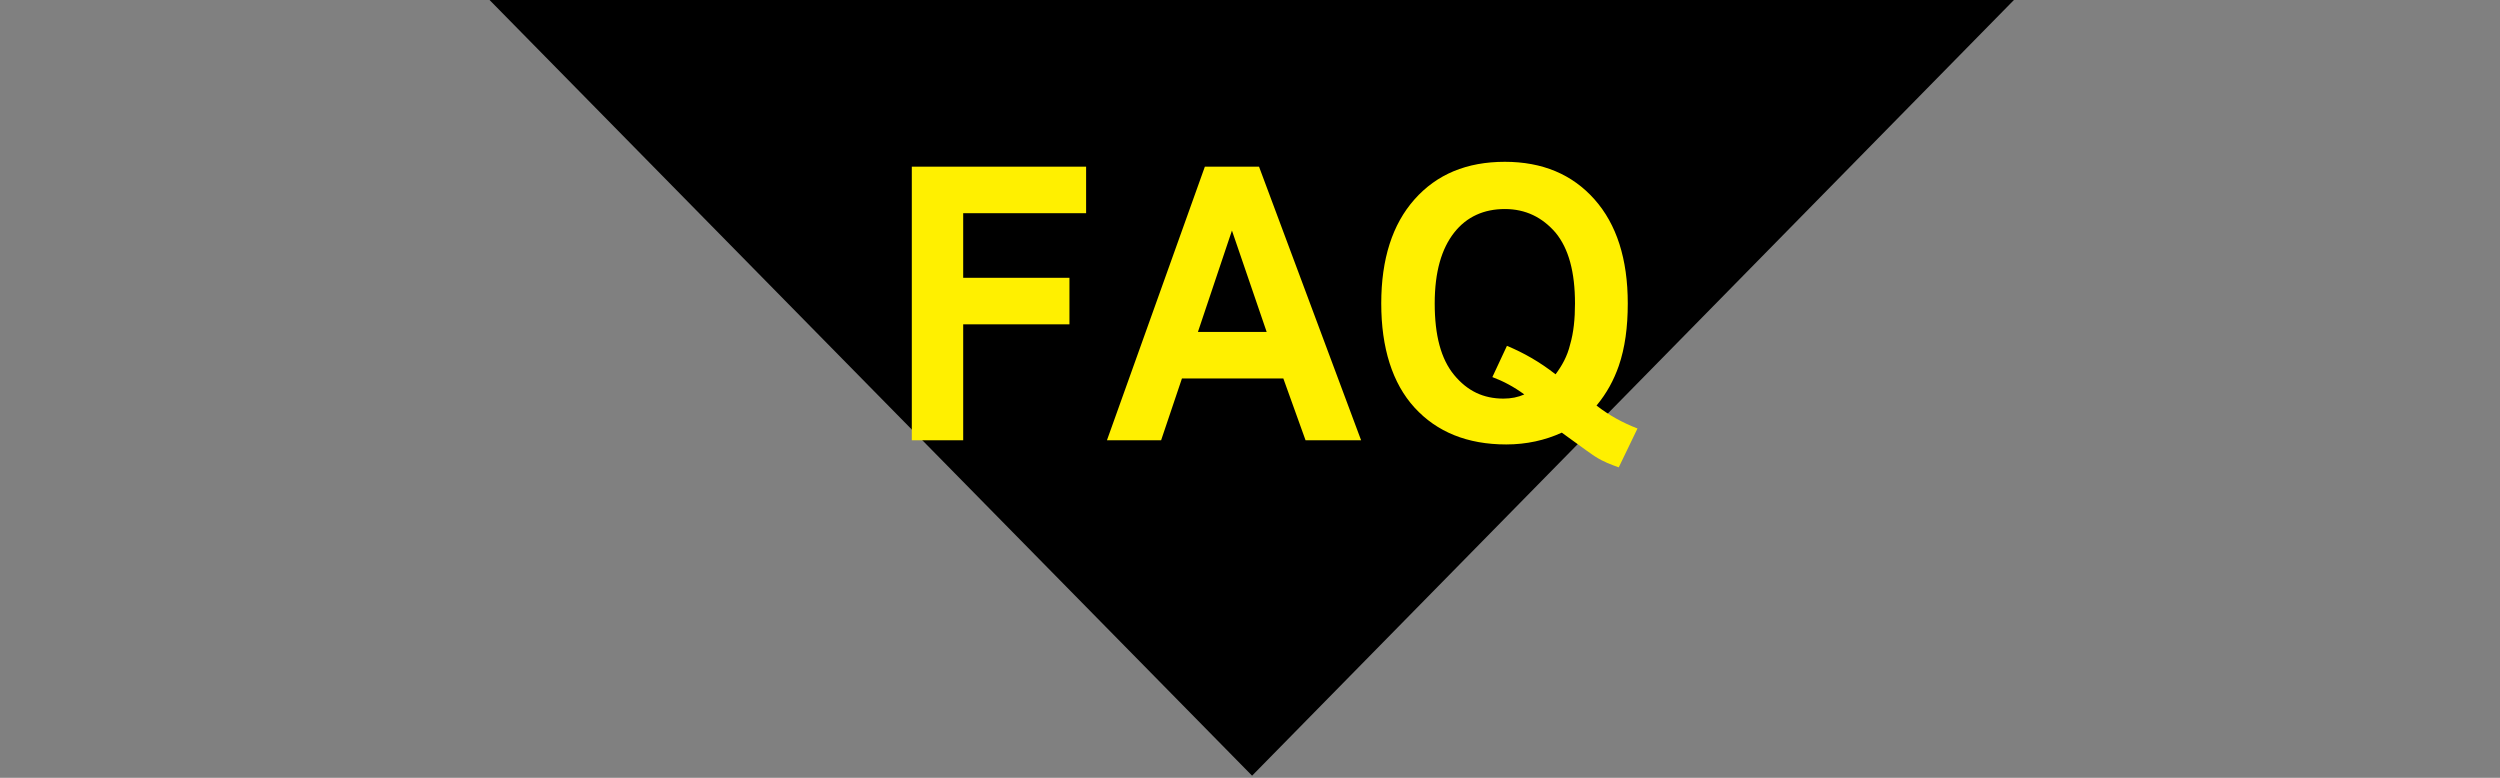
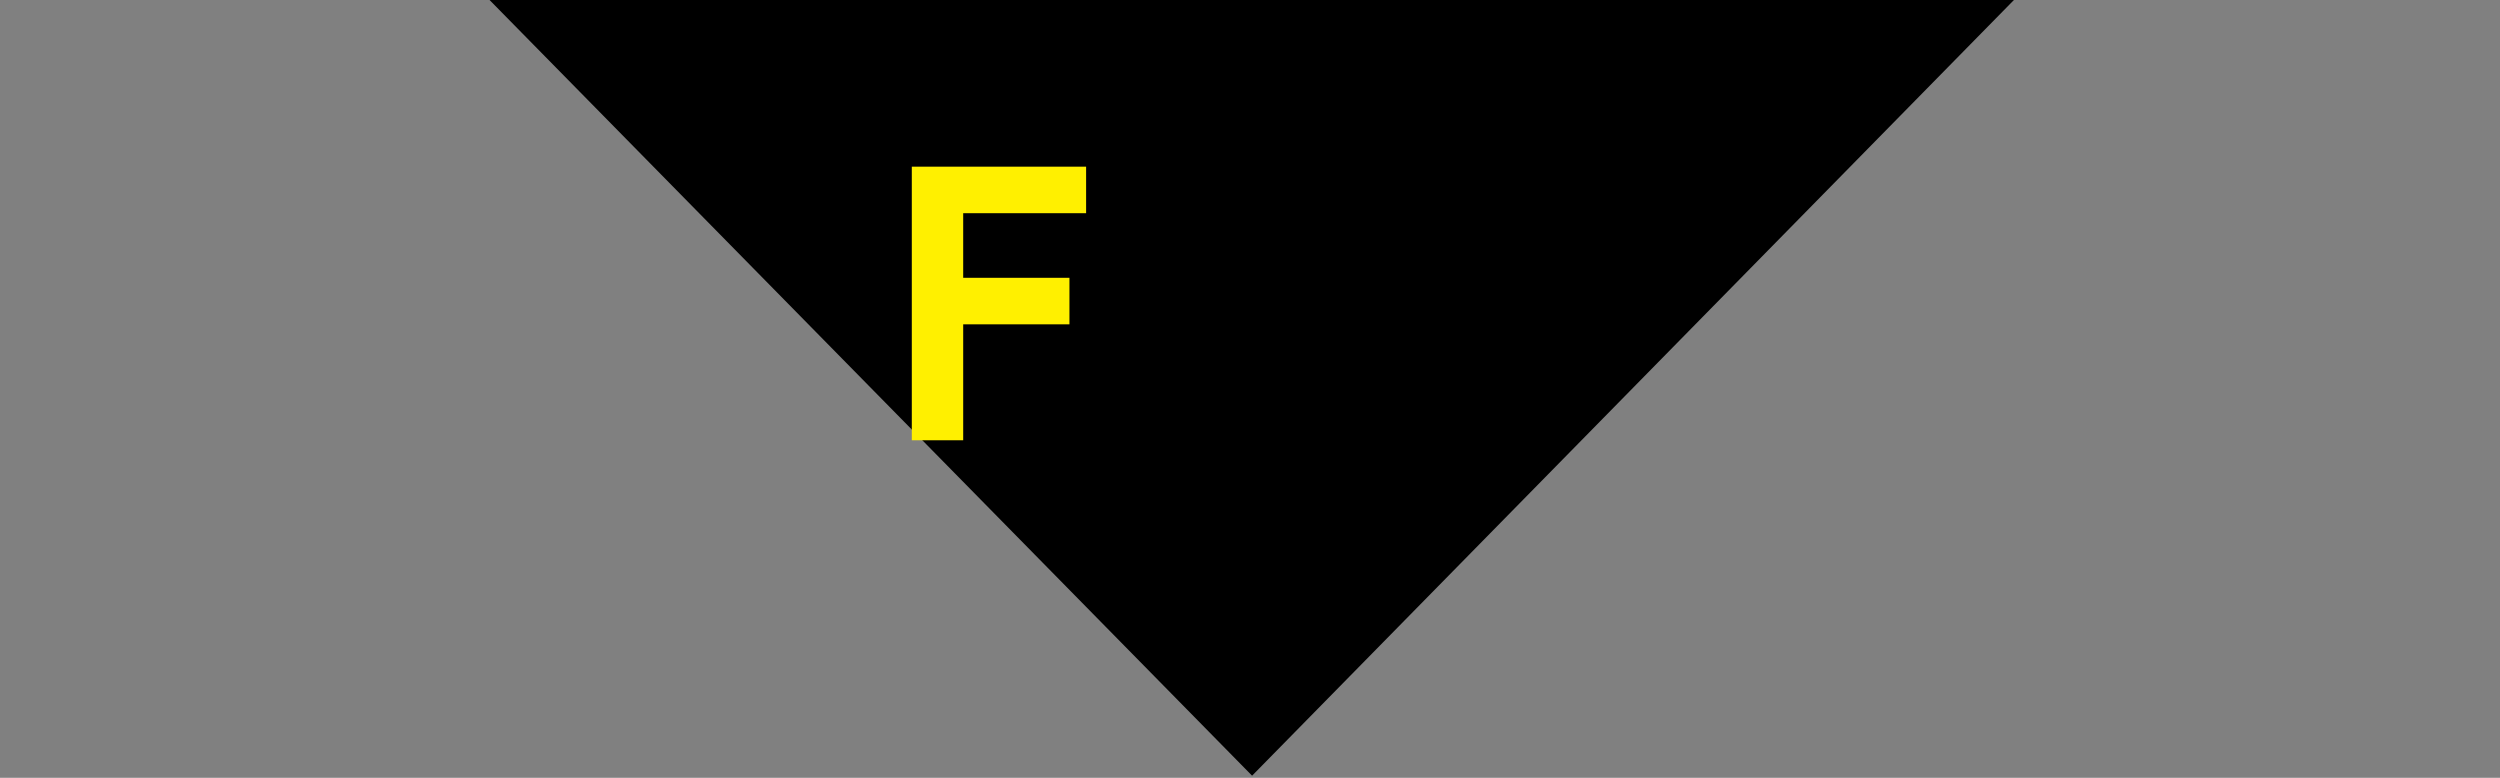
<svg xmlns="http://www.w3.org/2000/svg" version="1.1" id="レイヤー_1" x="0px" y="0px" viewBox="0 0 360 112" style="enable-background:new 0 0 360 112;" xml:space="preserve">
  <rect x="0" y="0" width="360" height="112" fill="#808080" stroke="none" />
  <style type="text/css">
	.st0{fill:#FFF000;}
</style>
  <path d="M180.3,111.7L70.2-0.3h220.1L180.3,111.7z" />
  <g>
    <g>
      <path class="st0" d="M156.4,24v6.7h-17.7V40H154v6.7h-15.3v16.7h-7.4V24H156.4" />
    </g>
    <g>
-       <path class="st0" d="M181.3,24L196,63.4h-8l-3.2-8.9h-14.6l-3,8.9h-7.8L173.5,24H181.3 M172.5,47.8h9.9l-5-14.6L172.5,47.8" />
-     </g>
+       </g>
    <g>
-       <path class="st0" d="M216.7,23.3c5.4,0,9.7,1.8,12.9,5.4s4.8,8.6,4.8,15c0,3.4-0.4,6.4-1.3,9c-0.7,2-1.7,3.9-3.2,5.7    c1.8,1.4,3.8,2.5,5.9,3.3l-2.7,5.6c-1.1-0.4-2.2-0.8-3.3-1.5c-0.2-0.1-1.9-1.3-4.9-3.5c-2.4,1.1-5.1,1.7-8,1.7    c-5.6,0-10-1.8-13.2-5.3s-4.8-8.6-4.8-15s1.6-11.4,4.8-15S211.2,23.3,216.7,23.3 M216.5,57.4c1.1,0,2.1-0.2,3-0.6    c-1.5-1.1-3-1.9-4.6-2.5l2.1-4.5c2.4,1,4.7,2.3,7,4.1c0.9-1.2,1.7-2.6,2.1-4.3c0.5-1.7,0.7-3.7,0.7-5.9c0-4.5-0.9-7.9-2.8-10.2    c-1.9-2.2-4.3-3.4-7.3-3.4s-5.5,1.1-7.3,3.4s-2.8,5.6-2.8,10.2s0.9,8,2.8,10.3S213.6,57.4,216.5,57.4" />
-     </g>
+       </g>
  </g>
</svg>